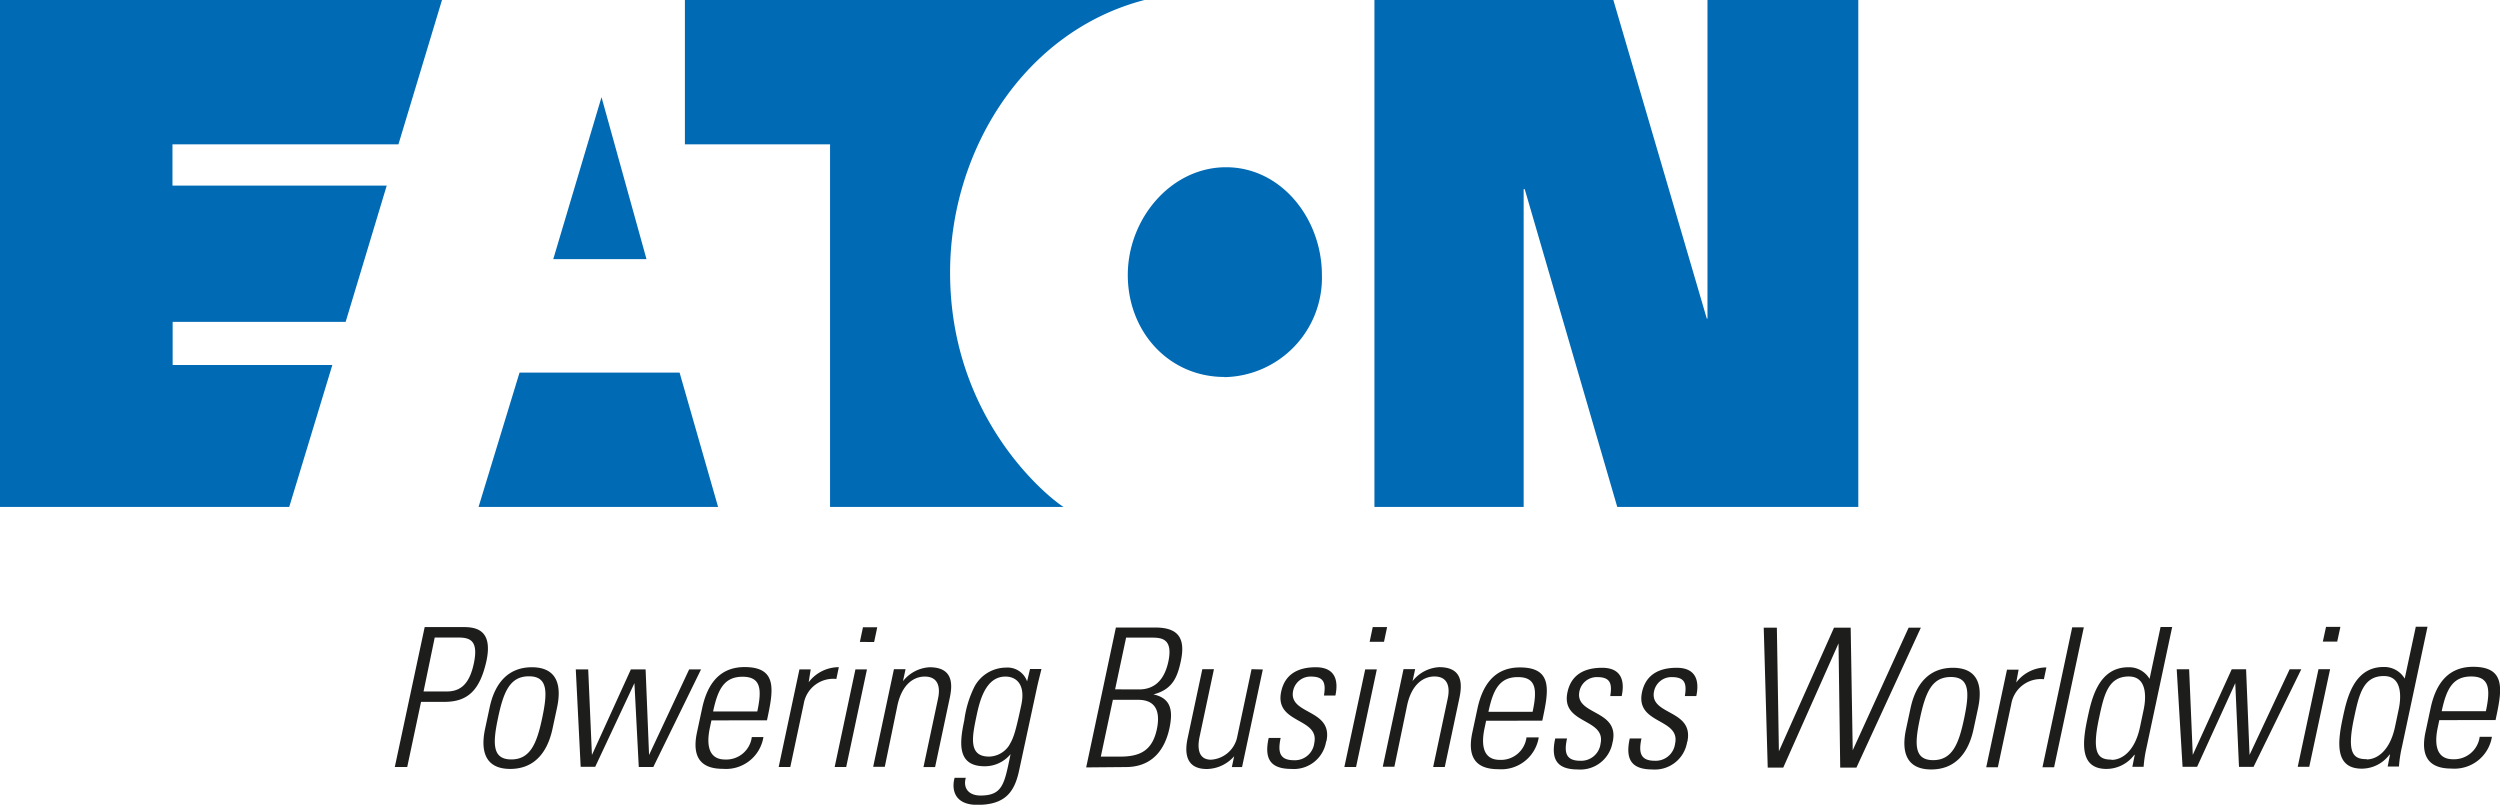
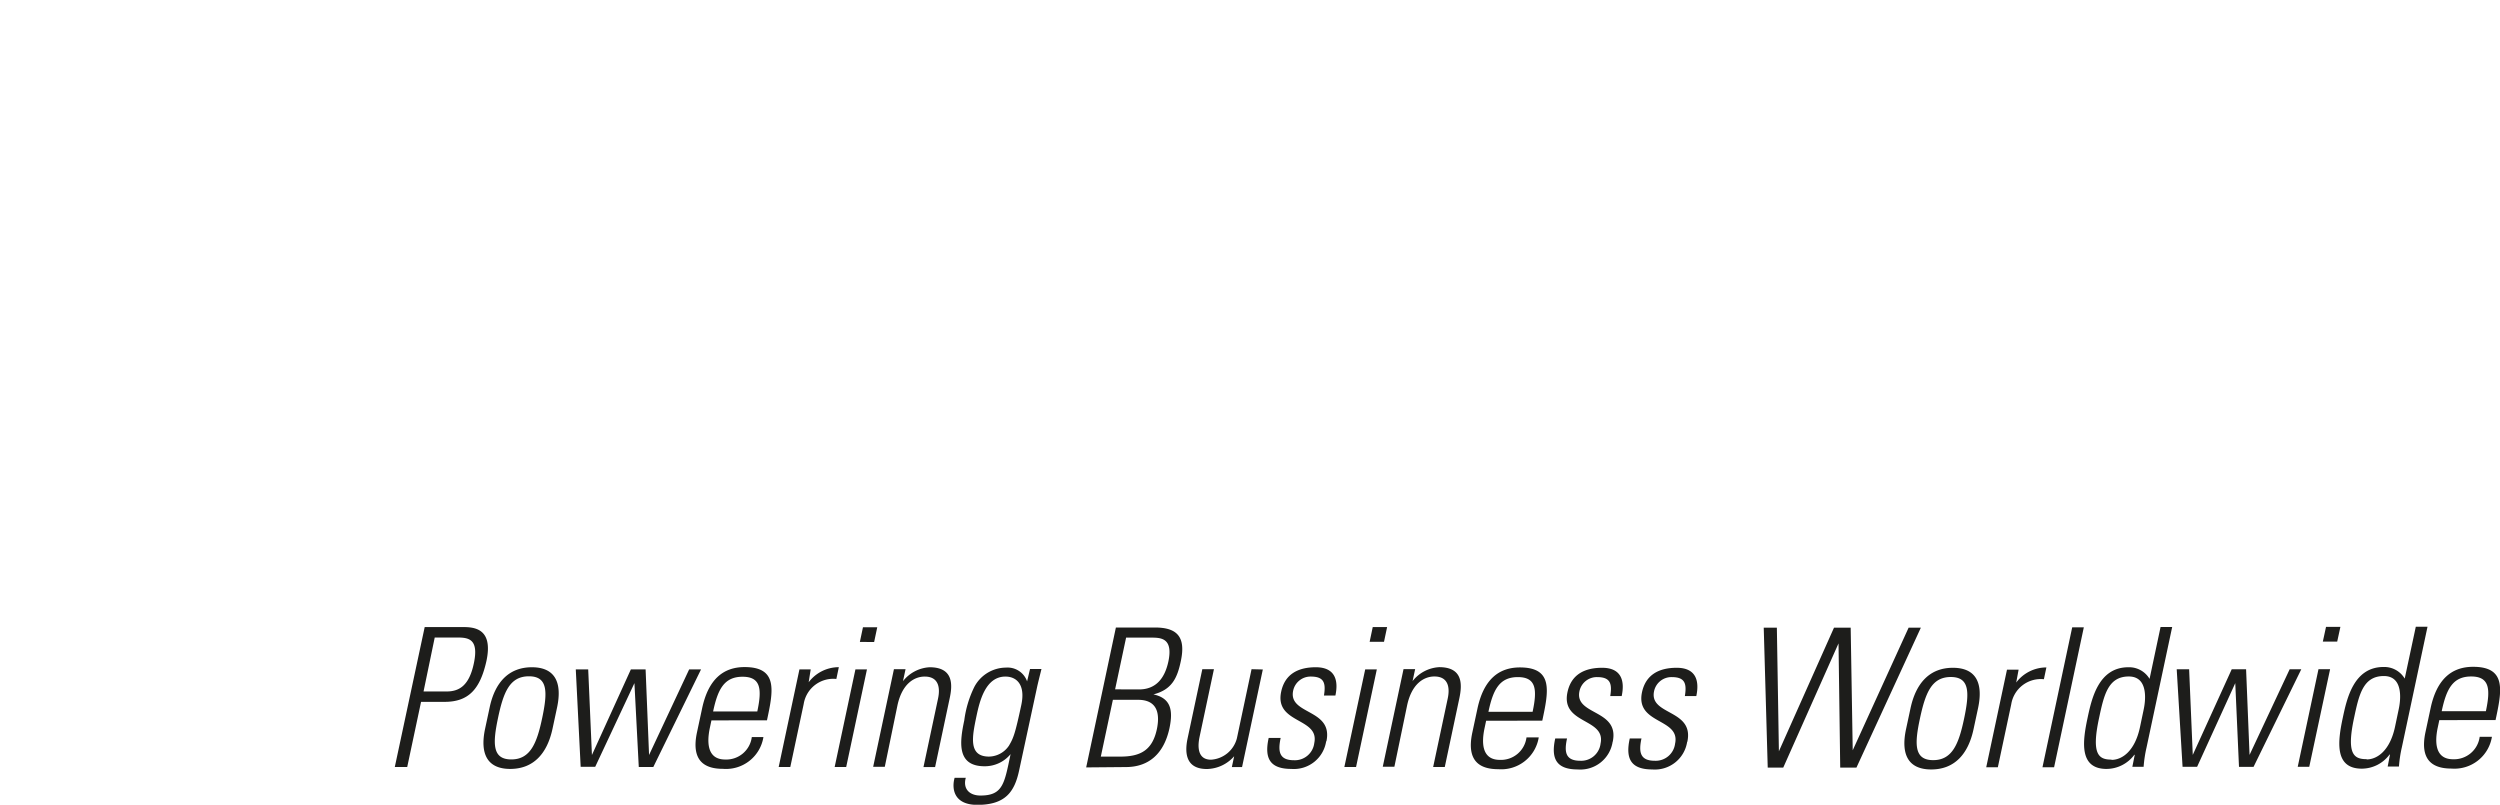
<svg xmlns="http://www.w3.org/2000/svg" viewBox="0 0 281.79 90.71">
  <defs>
    <style>.cls-1{fill:#006ab5;}.cls-2{fill:#1d1d1b;}</style>
  </defs>
  <title>logo-eaton-RGB</title>
  <g id="Calque_2" data-name="Calque 2">
    <g id="Layer_1" data-name="Layer 1">
-       <path class="cls-1" d="M67.8,10.95l5.07,18.26H62.36ZM58.56,42,53.94,57.14h27L76.6,42ZM129,0H77.2V16.27H93.56V57.14h26.32c-1.63-1-12.79-9.86-12.79-26.41C107.08,17,115.42,3.53,129,0m9,42.51A11.2,11.2,0,0,0,149,31c0-6.37-4.6-12.15-10.8-12.15S127.12,24.64,127.12,31s4.6,11.49,10.9,11.49m54.36-6.59L181.85,0H154.92V57.14h16.82V21.32h.12l10.43,35.82h27.17V0h-17V35.92ZM32.6,57.14l4.86-16h-18V36.28h19.5l4.63-15.36H19.44V16.27H44.91L49.82,0H0V57.14Z" />
      <path class="cls-2" d="M275.22,80.16c.52-2.45,1.22-3.91,3.32-3.91s2.18,1.46,1.66,3.91Zm6.07,1c.7-3.28,1.28-6-2.53-6-2.47,0-4.11,1.46-4.79,4.65l-.58,2.71c-.71,3.34,1,4.11,2.93,4.11a4.28,4.28,0,0,0,4.56-3.58h-1.38a2.91,2.91,0,0,1-3,2.53c-2.07,0-2.06-2-1.73-3.56l.18-.85Zm-12.16,5.24h1.27a14.39,14.39,0,0,1,.33-2.18l2.89-13.58H272.3l-1.25,5.85,0,0a2.68,2.68,0,0,0-2.38-1.31c-3.39,0-4.15,3.61-4.6,5.72-.55,2.58-1,5.74,2.14,5.74a3.91,3.91,0,0,0,3.13-1.59l.05,0Zm-2.38-.83c-1.42,0-2.29-.54-1.41-4.65.55-2.58,1-4.72,3.36-4.72s1.82,3.06,1.68,3.71l-.42,2c-.57,2.69-2,3.69-3.21,3.69m-3.31-13.28.36-1.66h-1.62l-.36,1.66Zm-3.15,14.11,2.35-11h-1.31l-2.34,11Zm-14.28,0h1.64L251.95,77h0l.42,9.44h1.64l5.38-11h-1.31l-4.52,9.65h0l-.39-9.65h-1.62l-4.39,9.65h0l-.41-9.65h-1.4Zm-5.66,0h1.27a14.49,14.49,0,0,1,.33-2.18l2.89-13.58h-1.31l-1.24,5.85,0,0a2.68,2.68,0,0,0-2.39-1.31c-3.39,0-4.15,3.61-4.6,5.72-.55,2.58-1,5.74,2.14,5.74a3.92,3.92,0,0,0,3.13-1.59l.05,0ZM238,85.62c-1.42,0-2.29-.54-1.41-4.65.55-2.58,1-4.72,3.36-4.72s1.82,3.06,1.68,3.71l-.42,2c-.57,2.69-2,3.69-3.21,3.69m-6.47.83,3.35-15.77h-1.31l-3.35,15.77Zm-4-11h-1.31l-2.34,11h1.31l1.51-7.1a3.37,3.37,0,0,1,3.68-2.82l.28-1.33a4.27,4.27,0,0,0-3.4,1.7h0Zm-7.64.83c2.16,0,2.1,1.81,1.5,4.67s-1.33,4.7-3.49,4.7-2.11-1.81-1.49-4.7,1.32-4.67,3.48-4.67m-2.21,10.42c2.58,0,4.16-1.68,4.77-4.54l.51-2.38c.61-2.86-.26-4.54-2.84-4.54s-4.15,1.68-4.77,4.54l-.51,2.38c-.61,2.86.26,4.54,2.84,4.54m-17.17-2.05h0l-.23-13.93h-1.48l.45,15.77h1.75l6.23-14h0l.19,14h1.83l7.26-15.77h-1.38l-6.3,13.82h0l-.23-13.82h-1.88Zm-10.32-1.07c.79-3.69-4.33-2.95-3.75-5.7a2,2,0,0,1,2-1.59c1.49,0,1.7.74,1.47,2.14h1.29c.36-1.68,0-3.19-2.21-3.19-1.92,0-3.47.72-3.91,2.75-.77,3.65,4.34,2.9,3.73,5.79a2.2,2.2,0,0,1-2.29,1.94c-1.68,0-1.82-1-1.5-2.51H183.7c-.52,2.34.18,3.49,2.55,3.49a3.68,3.68,0,0,0,3.92-3.12m-8.39,0c.79-3.69-4.33-2.95-3.75-5.7a2,2,0,0,1,2-1.59c1.49,0,1.7.74,1.47,2.14h1.29c.36-1.68,0-3.19-2.21-3.19-1.92,0-3.47.72-3.9,2.75-.78,3.65,4.34,2.9,3.73,5.79a2.2,2.2,0,0,1-2.29,1.94c-1.68,0-1.82-1-1.49-2.51h-1.33c-.52,2.34.18,3.49,2.55,3.49a3.68,3.68,0,0,0,3.92-3.12m-14-3.38c.52-2.45,1.22-3.91,3.32-3.91s2.18,1.46,1.66,3.91Zm6.07,1c.7-3.28,1.28-6-2.52-6-2.47,0-4.11,1.46-4.79,4.65l-.58,2.71c-.71,3.34,1,4.11,2.93,4.11a4.28,4.28,0,0,0,4.56-3.58h-1.38a2.9,2.9,0,0,1-3,2.53c-2.08,0-2.06-2-1.73-3.56l.18-.85ZM158.6,79.53c.52-2.47,1.9-3.28,3.08-3.28,1.53,0,1.78,1.2,1.5,2.49l-1.64,7.71h1.31l1.65-7.78c.3-1.44.45-3.47-2.28-3.47a4.1,4.1,0,0,0-3,1.57h0l.29-1.35h-1.31l-2.34,11h1.31ZM156,72.34l.35-1.66h-1.62l-.35,1.66Zm-3.15,14.11,2.34-11h-1.31l-2.35,11Zm-3.34-2.9c.78-3.69-4.33-2.95-3.75-5.7a2,2,0,0,1,2-1.59c1.49,0,1.7.74,1.47,2.14h1.29c.36-1.68,0-3.19-2.21-3.19-1.92,0-3.47.72-3.9,2.75-.78,3.65,4.34,2.9,3.73,5.79a2.2,2.2,0,0,1-2.29,1.94c-1.68,0-1.82-1-1.5-2.51H143c-.52,2.34.18,3.49,2.56,3.49a3.68,3.68,0,0,0,3.92-3.12m-8.41-8.12-1.65,7.78a3.22,3.22,0,0,1-2.92,2.42c-1.9,0-1.34-2.31-1.28-2.62l1.61-7.58h-1.31l-1.66,7.8c-.38,1.79-.1,3.45,2.17,3.45a4.18,4.18,0,0,0,3.08-1.44h0l-.26,1.22H140l2.34-11Zm-15.63,3.45h2.84c2.4,0,2.41,1.9,2.12,3.3-.49,2.31-1.77,3.1-4.09,3.1h-2.23Zm1.45,7.58c2.64,0,4.32-1.55,4.93-4.39.42-2,.17-3.37-1.81-3.8v0c2.1-.54,2.69-1.86,3.09-3.76.59-2.77-.46-3.78-2.93-3.78h-4.39l-3.35,15.77Zm-1.2-8.76,1.24-5.83h2.77c1.11,0,2.55,0,2,2.67-.38,1.79-1.31,3.17-3.32,3.17Zm-9.92-.9,0,0a2.33,2.33,0,0,0-2.38-1.55,4.06,4.06,0,0,0-3.57,2.18,12,12,0,0,0-1.13,3.76c-.52,2.45-.88,5.18,2.29,5.18A3.76,3.76,0,0,0,113.91,85h0c-.7,3.3-.84,4.67-3.4,4.67-1.22,0-2-.74-1.65-2H107.6c-.32,1.11-.19,3.05,2.56,3.05,3.14,0,4.19-1.44,4.71-3.87l2-9.28c.12-.57.26-1.11.52-2.16h-1.29Zm-2.44-.54c1.22,0,2.28.87,1.79,3.19-.69,3.23-.88,3.73-1.39,4.59a2.76,2.76,0,0,1-2.25,1.24c-2.38,0-1.89-2.29-1.41-4.59.35-1.64,1-4.43,3.26-4.43m-12.18,3.28c.52-2.47,1.9-3.28,3.08-3.28,1.53,0,1.78,1.2,1.5,2.49l-1.64,7.71h1.31l1.65-7.78c.31-1.44.46-3.47-2.27-3.47a4.1,4.1,0,0,0-3,1.57h0l.29-1.35h-1.31l-2.34,11h1.31Zm-2.62-7.18.35-1.66H97.27l-.35,1.66ZM95.38,86.45l2.34-11H96.42l-2.34,11Zm-4-11H90.11l-2.34,11h1.31l1.51-7.1a3.37,3.37,0,0,1,3.68-2.82l.28-1.33a4.27,4.27,0,0,0-3.4,1.7h0Zm-11,4.74c.52-2.45,1.22-3.91,3.32-3.91s2.18,1.46,1.66,3.91Zm6.07,1c.7-3.28,1.28-6-2.52-6-2.47,0-4.11,1.46-4.79,4.65l-.58,2.71c-.71,3.34,1,4.11,2.93,4.11a4.27,4.27,0,0,0,4.56-3.58H84.74a2.9,2.9,0,0,1-3,2.53c-2.07,0-2.06-2-1.73-3.56l.18-.85Zm-21,5.24h1.64L71.51,77h0L72,86.45h1.64l5.38-11H77.68l-4.52,9.65h0l-.39-9.65H71.11l-4.39,9.65h0l-.42-9.65h-1.4Zm-5.83-10.2c2.16,0,2.1,1.81,1.5,4.67s-1.33,4.7-3.49,4.7-2.1-1.81-1.49-4.7,1.32-4.67,3.48-4.67M57.51,86.67c2.58,0,4.16-1.68,4.77-4.54l.51-2.38c.61-2.86-.26-4.54-2.84-4.54s-4.16,1.68-4.76,4.54l-.51,2.38c-.61,2.86.26,4.54,2.83,4.54M49,71.86H51.6c1.27,0,2.38.22,1.81,2.91-.52,2.47-1.61,3.17-3.07,3.17h-2.6Zm-4.5,14.59h1.4l1.56-7.34h2.66c2.71,0,4-1.44,4.71-4.61.78-3.65-1.35-3.82-2.66-3.82H47.87Z" />
    </g>
  </g>
</svg>